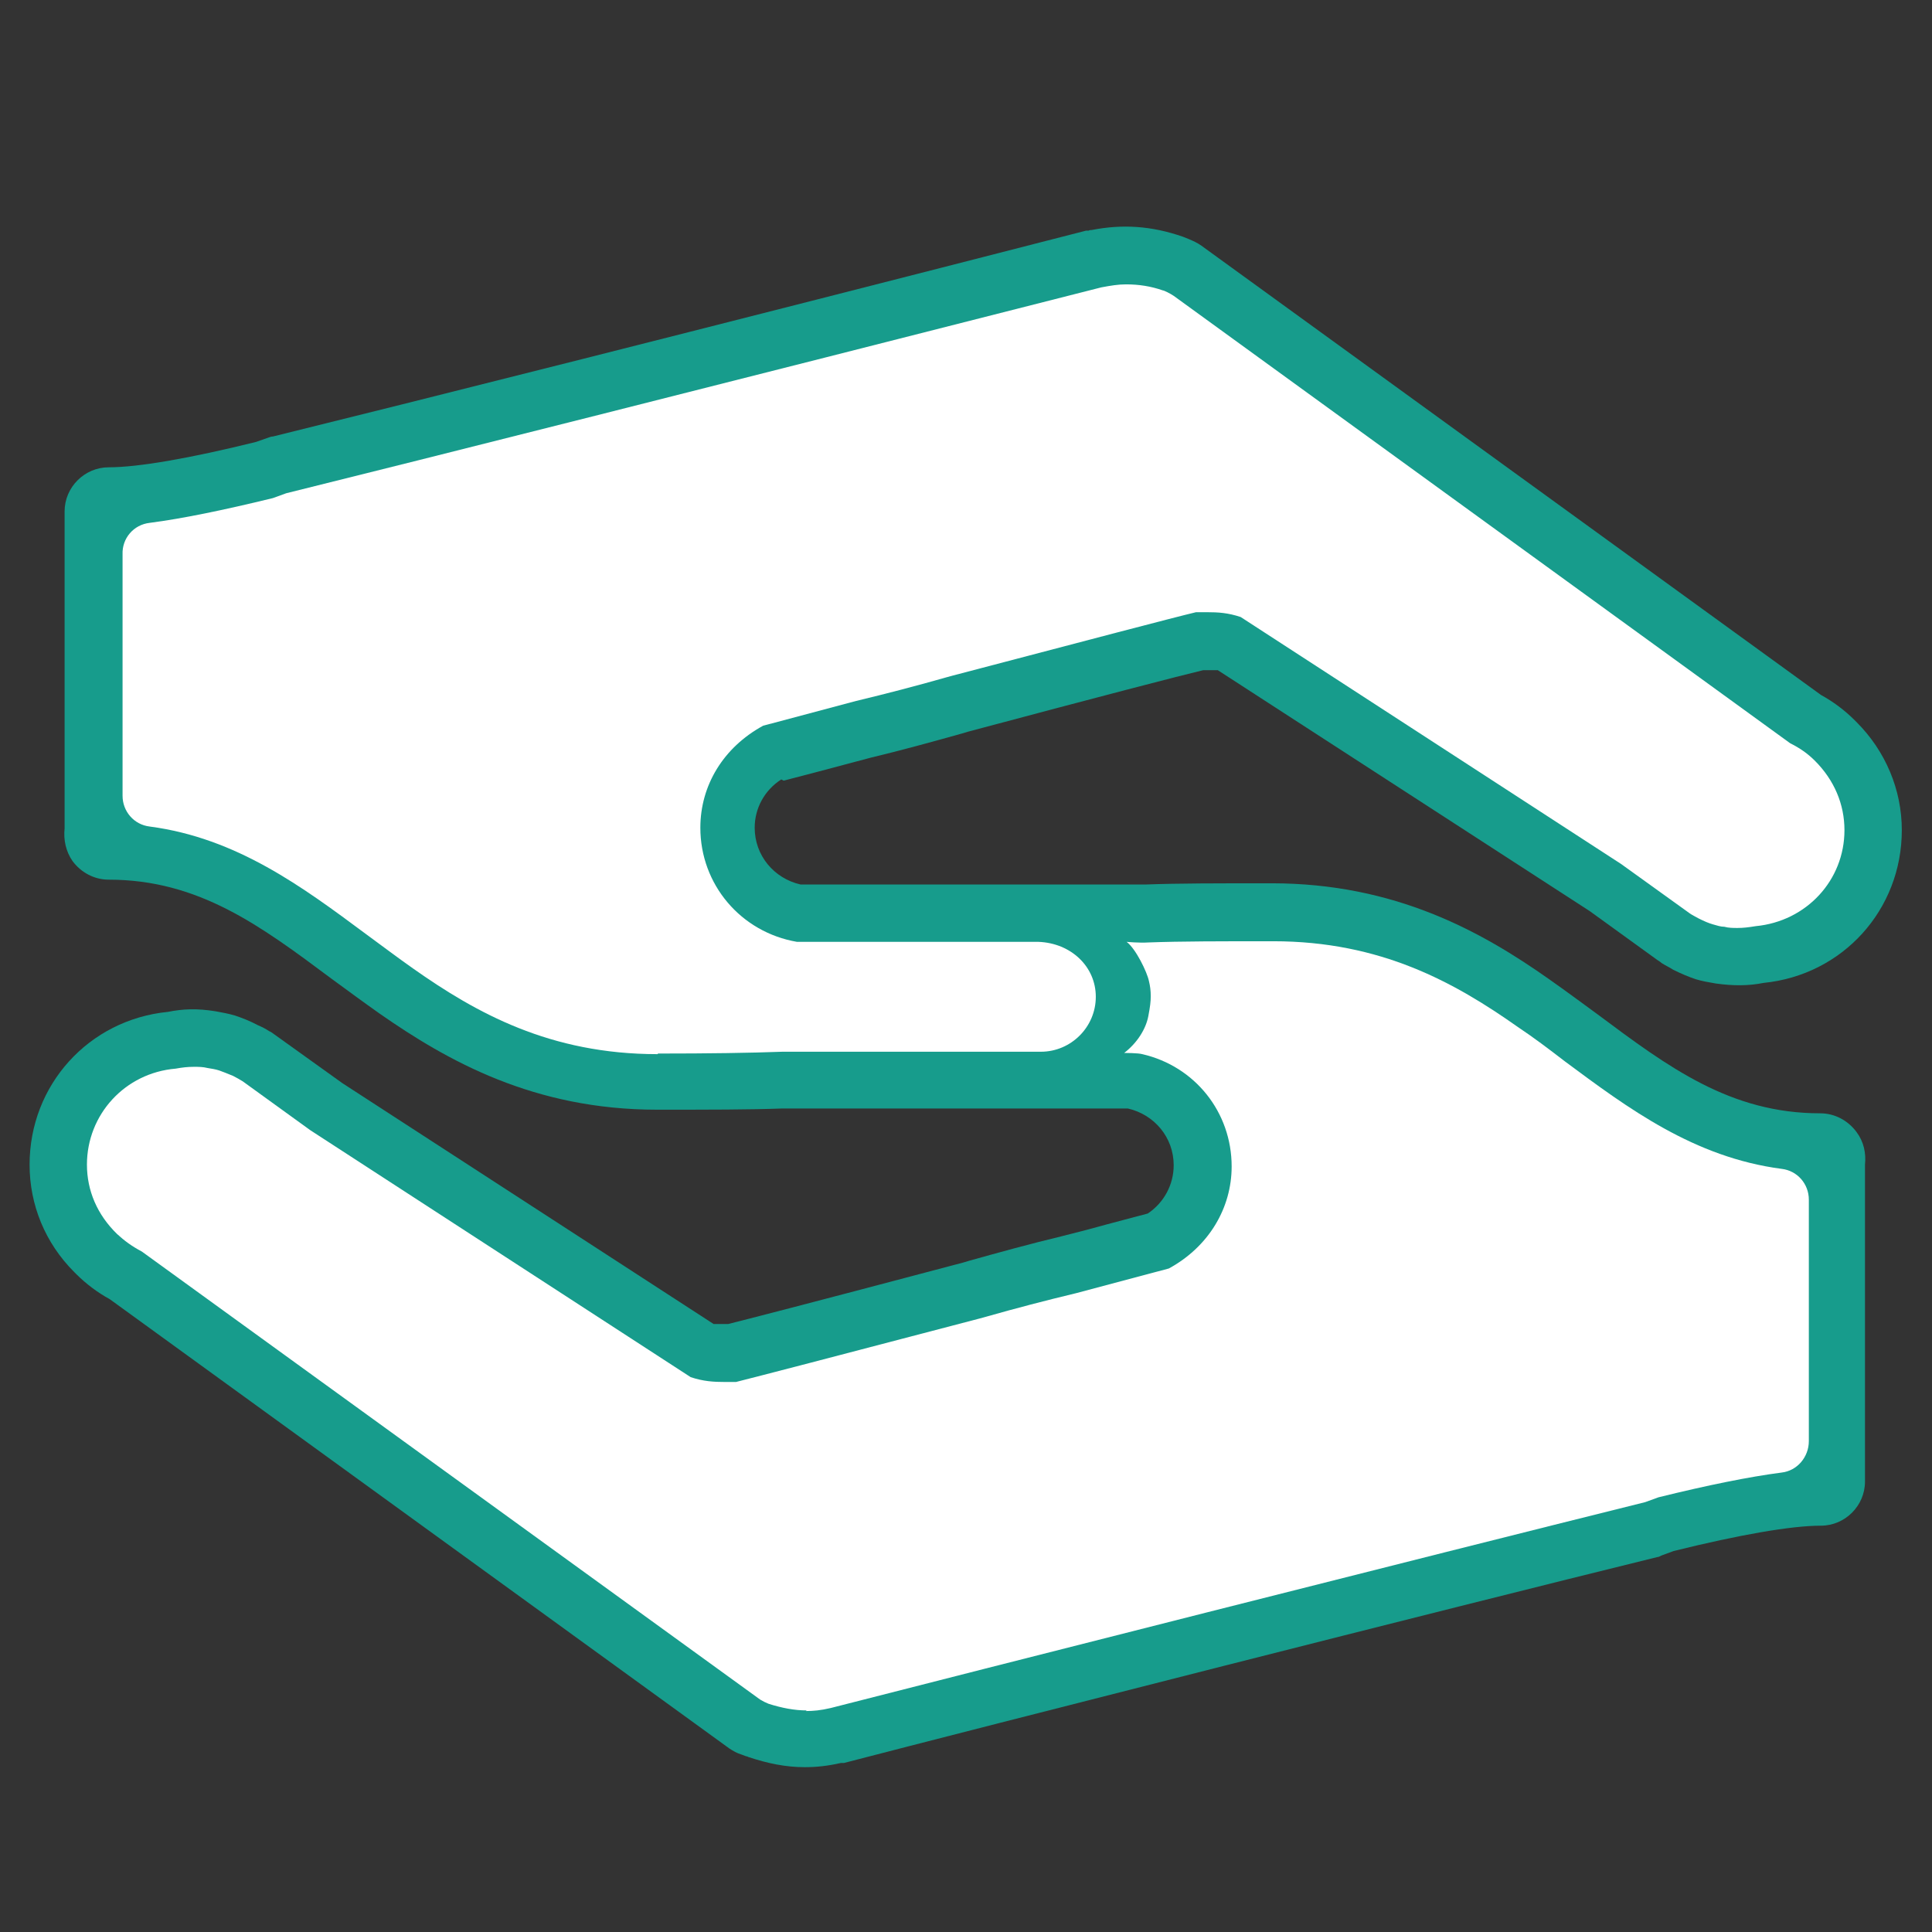
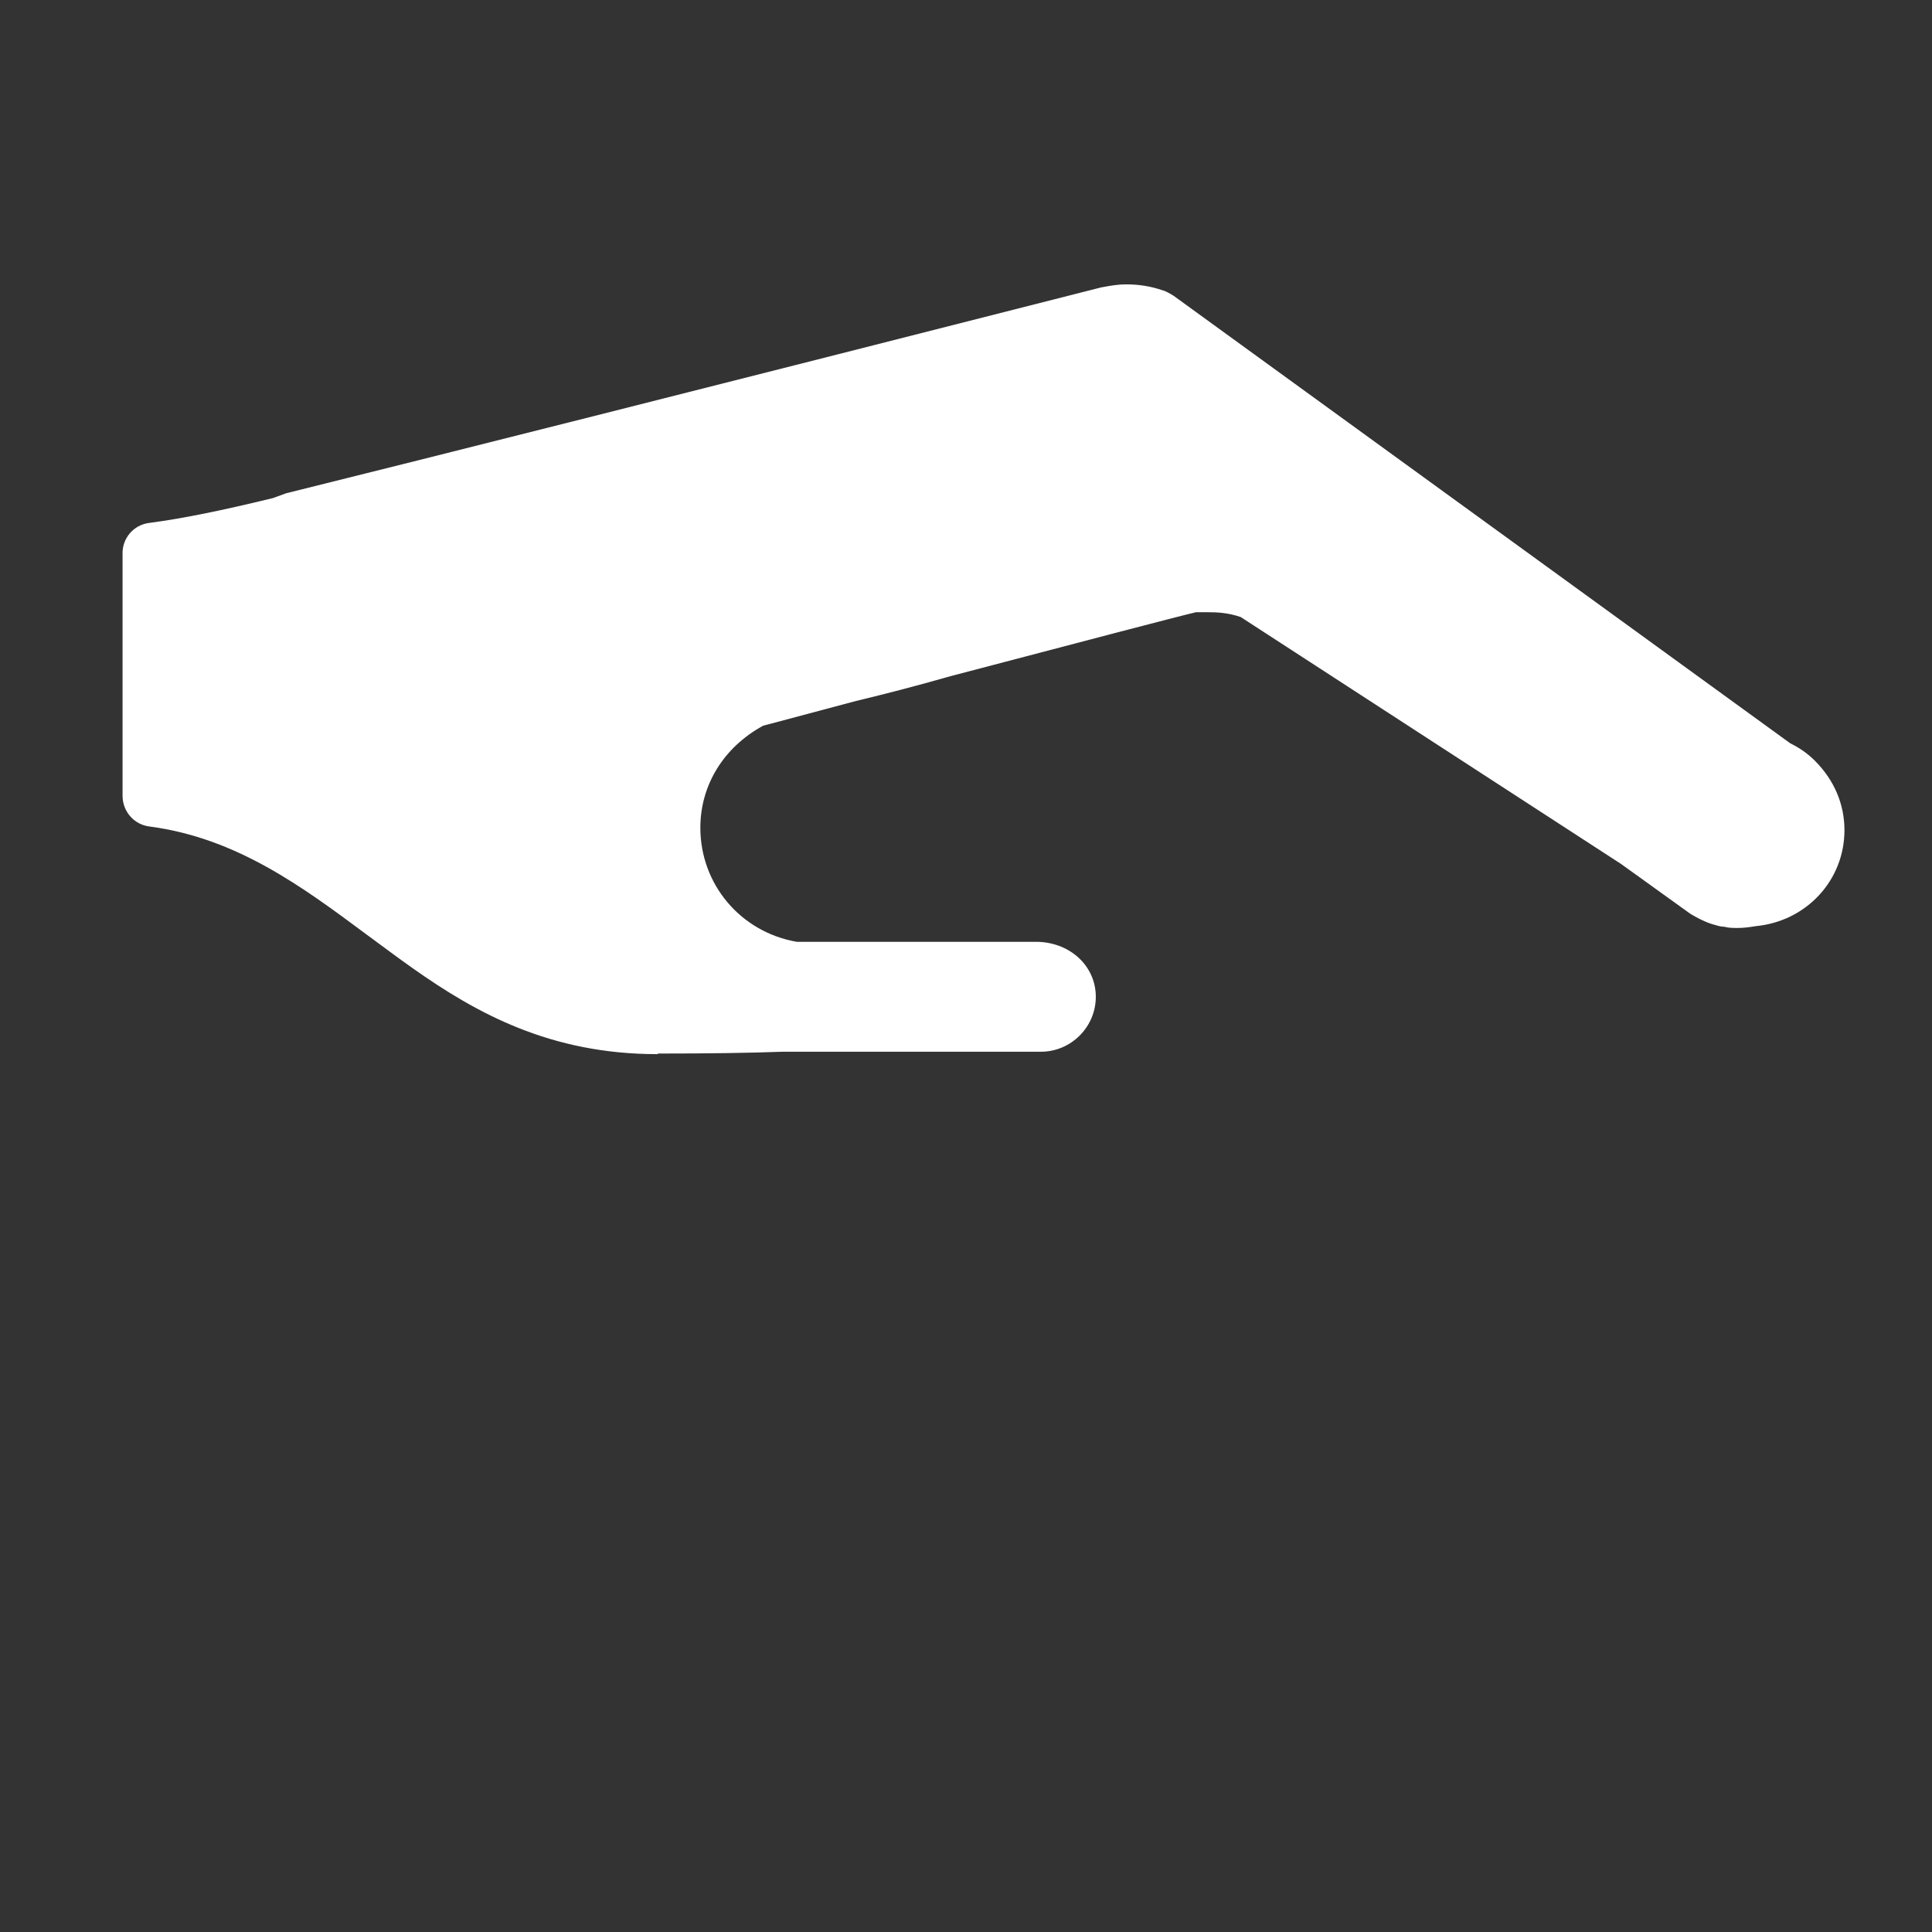
<svg xmlns="http://www.w3.org/2000/svg" id="Layer_1" data-name="Layer 1" viewBox="0 0 32 32">
  <rect x="0" y="0" width="32" height="32" fill="#333333" stroke="none" />
  <defs>
    <style>
      .cls-1 {
        fill: #fff;
      }

      .cls-2 {
        fill: #179c8c;
      }
    </style>
  </defs>
-   <path class="cls-2" d="m12.98,12.93c.23-.06.77-.2,1.44-.38.5-.12,1.01-.26,1.51-.4l.1-.03c2.21-.59,3.52-.93,3.9-1.02.09,0,.17,0,.24,0l6.16,3.99,1.12.81s.05.03.07.05c.06.04.13.07.19.11.14.07.26.12.38.16.1.03.21.05.33.07.29.04.54.04.79-.01,1.31-.13,2.29-1.21,2.29-2.53,0-.67-.27-1.31-.75-1.79,0,0-.02-.02-.03-.03-.17-.17-.36-.31-.56-.42l-10.26-7.44c-.07-.05-.14-.08-.21-.11l-.1-.04c-.52-.18-1-.21-1.51-.11-.02,0-.03,0-.05.01h-.04c-6.62,1.7-11.16,2.84-13.47,3.41-.03,0-.05.01-.08.02l-.2.07c-1.09.27-1.95.42-2.44.42-.4,0-.73.33-.73.73v.36s0,.08,0,.12v4.77c-.02.19.02.38.13.54.14.19.36.31.6.31,1.49,0,2.51.76,3.69,1.64.26.19.53.39.8.58,1.12.78,2.55,1.59,4.59,1.59.85,0,1.54,0,2.08-.02h1.72s.05,0,.07,0h3.93c.44.1.76.48.76.94,0,.32-.16.62-.43.8-.18.05-.54.14-1.01.27l-.43.11c-.5.12-1.01.26-1.51.4l-.1.03c-2.68.71-3.62.95-3.9,1.02-.09,0-.17,0-.24,0l-6.15-3.99-1.13-.81s-.05-.04-.08-.05c-.06-.04-.12-.07-.19-.1-.13-.07-.26-.12-.38-.16-.1-.03-.21-.05-.32-.07-.31-.05-.54-.04-.79.01-1.31.13-2.29,1.21-2.29,2.53,0,.67.26,1.3.74,1.78.01.01.02.02.03.03.17.17.36.31.56.42l10.26,7.44c.06.04.13.08.2.1l.08.03s.02,0,.03.01c.33.11.63.17.94.17.19,0,.38-.02.6-.07h.05c2.27-.59,9.97-2.55,13.47-3.41.03,0,.05-.02.08-.03l.19-.07c1.09-.27,1.95-.42,2.44-.42.4,0,.73-.33.73-.73v-.36s0-.08,0-.12v-4.77c.02-.19-.02-.38-.14-.54-.14-.19-.36-.31-.6-.31-1.49,0-2.51-.76-3.69-1.64-.26-.19-.53-.39-.8-.58-1.12-.79-2.55-1.59-4.6-1.59-.88,0-1.55,0-2.08.02h-1.72s-.05,0-.07,0h-3.93c-.44-.1-.76-.48-.76-.94,0-.32.16-.62.44-.8Z" />
-   <path class="cls-1" d="m13.36,28.33c-.2,0-.41-.04-.63-.11-.05-.02-.09-.04-.14-.07l-10.24-7.42c-.17-.09-.29-.18-.41-.29-.33-.32-.5-.72-.5-1.15,0-.83.63-1.52,1.47-1.59.11-.02.2-.03.3-.03.08,0,.15,0,.23.02.06.01.13.02.19.04.06.02.13.05.23.09.06.03.11.06.16.09l1.12.81,6.3,4.09c.21.07.38.08.57.08h.18c.32-.08,1.63-.42,4.03-1.05l.11-.03c.49-.14.99-.27,1.49-.39l1.54-.41c.66-.36,1.04-1,1.04-1.69,0-.9-.61-1.66-1.48-1.86-.07-.02-.3-.02-.3-.02.22-.17.36-.4.4-.61.03-.16.04-.24.04-.33s-.01-.17-.03-.25c-.03-.15-.22-.54-.37-.65,0,0,.21.02.36.01.54-.02,1.2-.02,2.07-.02,1.78,0,3,.68,4.05,1.42.27.18.52.37.78.57,1.05.78,2.14,1.59,3.59,1.78.26.03.45.25.45.51v4c0,.26-.19.49-.45.52-.54.07-1.23.21-2.04.41l-.22.08c-3.58.89-11.23,2.83-13.49,3.41-.17.04-.29.05-.41.05Z" />
  <path class="cls-1" d="m10.89,17.46c-1.78,0-3-.68-4.05-1.42-.27-.19-.52-.38-.78-.57-1.05-.78-2.14-1.59-3.58-1.78-.26-.03-.45-.25-.45-.51v-4c-.01-.26.18-.49.45-.52.54-.07,1.22-.21,2.04-.41l.22-.08c2.38-.59,6.9-1.73,13.5-3.41.16-.03.28-.05.41-.05.21,0,.41.03.61.1.02,0,.12.05.18.09l10.21,7.41c.16.08.29.17.41.29.32.32.49.72.49,1.15,0,.83-.63,1.51-1.47,1.59-.12.02-.21.03-.3.03-.07,0-.15,0-.22-.02-.06,0-.12-.02-.19-.04-.07-.02-.14-.05-.24-.1,0,0-.13-.07-.14-.08l-1.14-.82-6.3-4.09c-.21-.07-.37-.08-.56-.08h-.18c-.34.08-1.86.48-4.03,1.05l-.11.03c-.49.14-.99.27-1.49.39l-1.54.41c-.66.36-1.04.99-1.04,1.69,0,.94.67,1.73,1.6,1.89h4c.54.02.95.41.95.91s-.41.91-.91.91h-4.28c-.54.02-1.22.03-2.06.03Z" />
</svg>